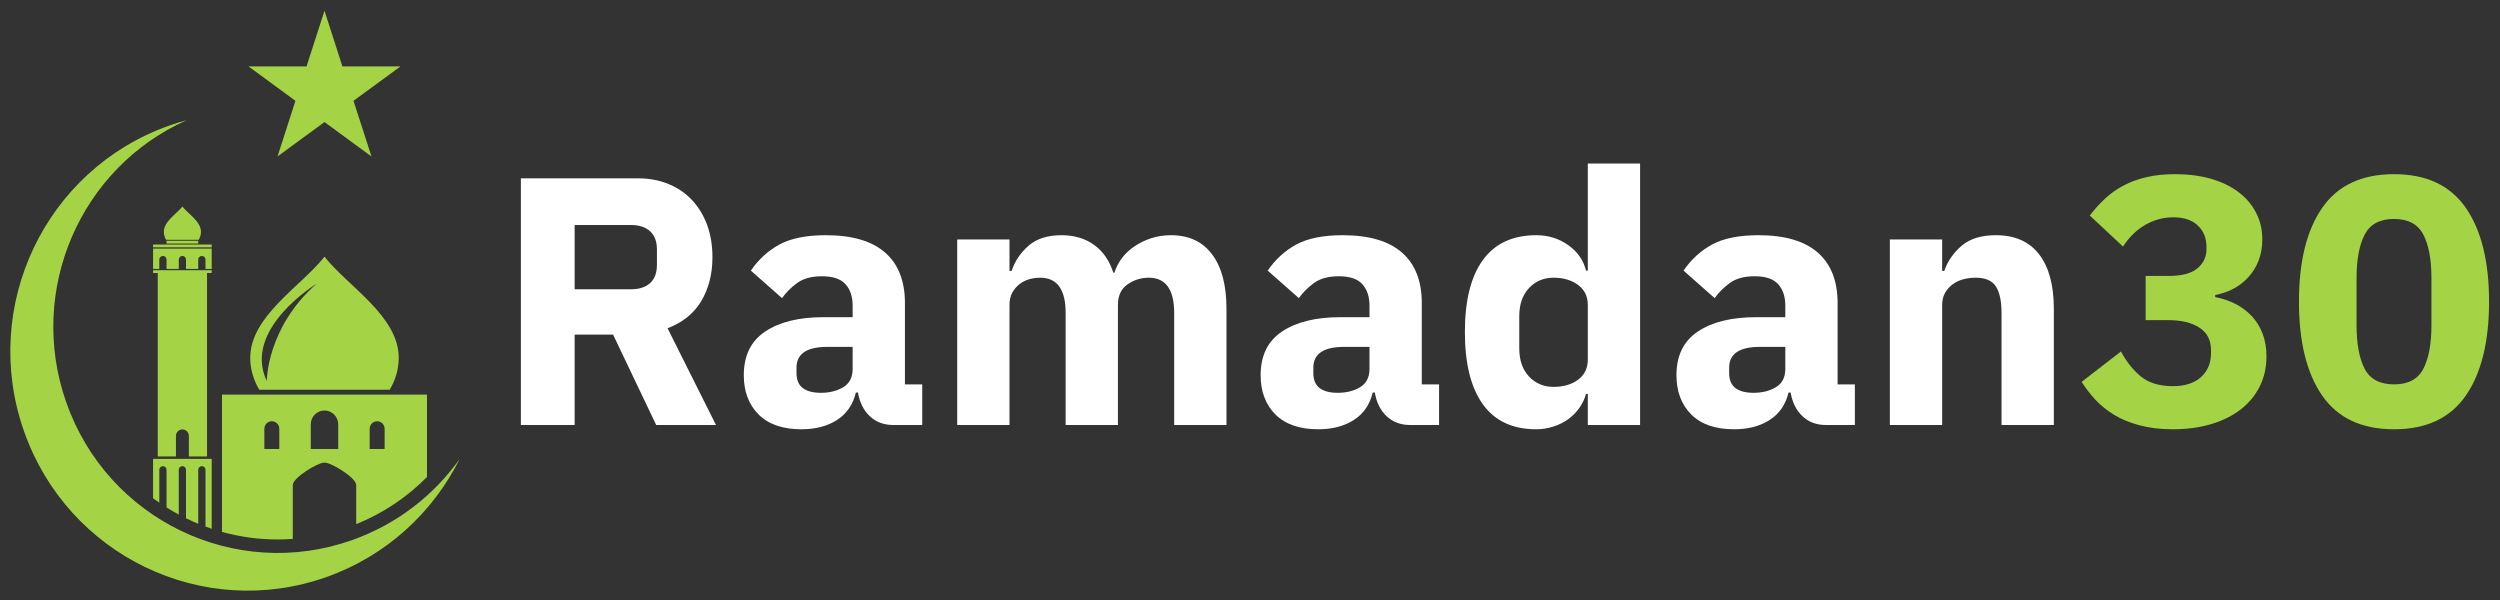
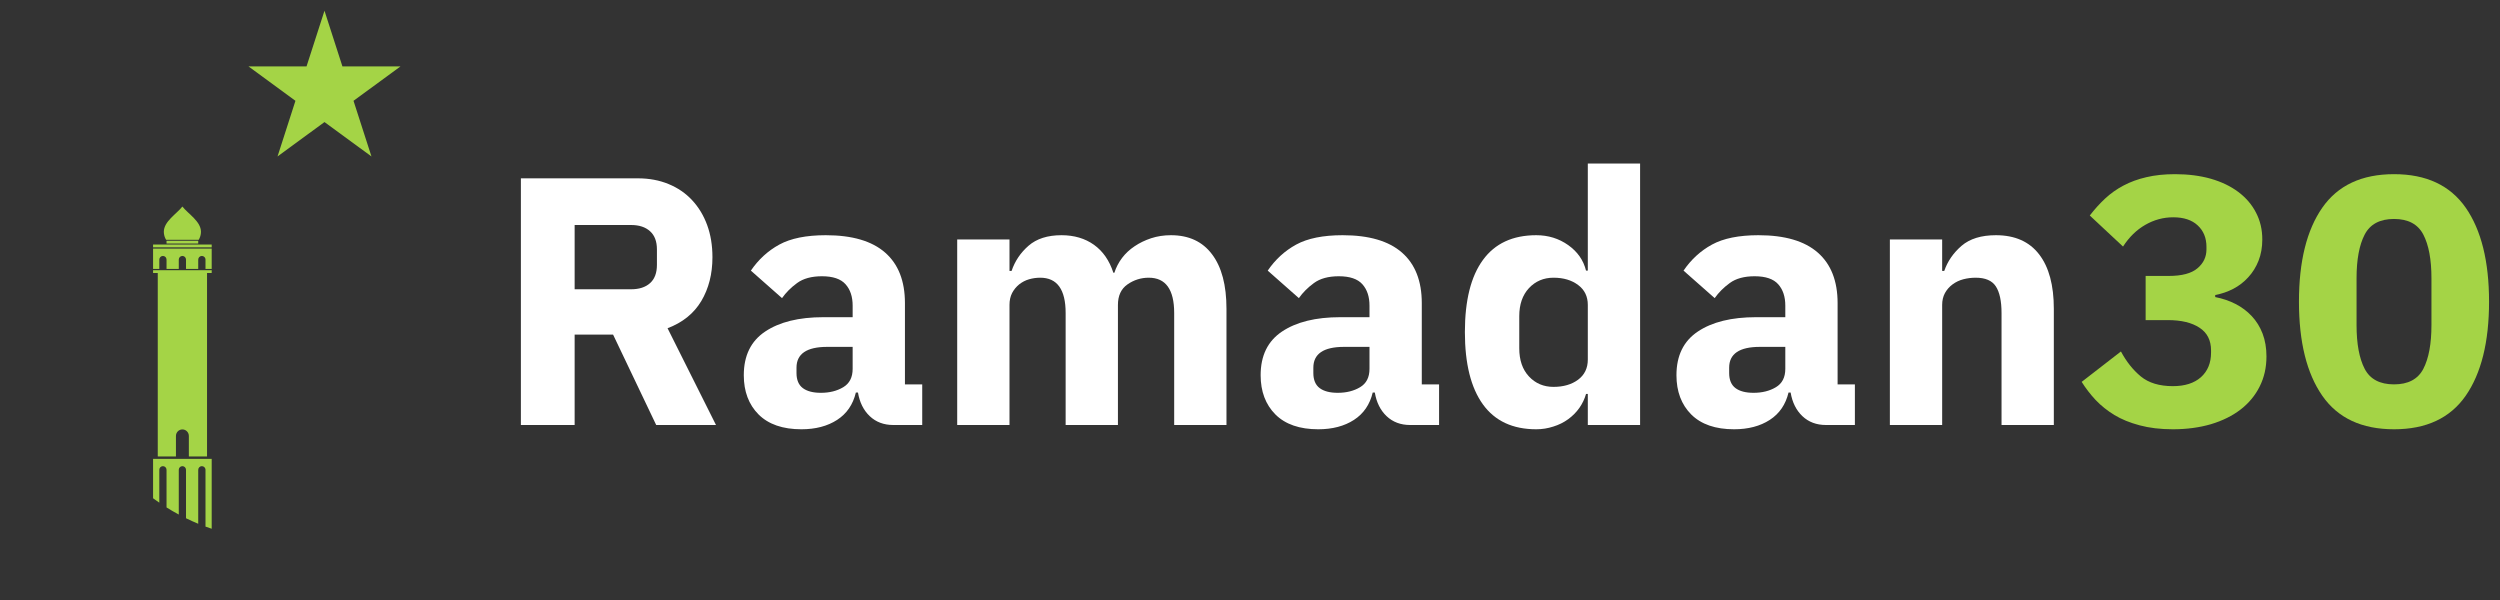
<svg xmlns="http://www.w3.org/2000/svg" width="500" zoomAndPan="magnify" viewBox="0 0 375 90" height="120" preserveAspectRatio="xMidYMid meet" version="1.0">
  <rect x="0" y="0" width="375" height="90" fill="#333333" stroke="none" />
  <defs>
    <g />
    <clipPath id="1d330e5eeb">
      <path d="M 37 1.609 L 61 1.609 L 61 24 L 37 24 Z M 37 1.609 " clip-rule="nonzero" />
    </clipPath>
    <clipPath id="fa2faee882">
      <path d="M 1.547 18 L 68.941 18 L 68.941 88.598 L 1.547 88.598 Z M 1.547 18 " clip-rule="nonzero" />
    </clipPath>
  </defs>
  <g clip-path="url(#1d330e5eeb)">
    <path fill="#a4d446" d="M 48.672 1.609 L 51.363 9.961 L 60.074 9.961 L 53.027 15.121 L 55.719 23.469 L 48.672 18.309 L 41.629 23.469 L 44.316 15.121 L 37.273 9.961 L 45.98 9.961 L 48.672 1.609 " fill-opacity="1" fill-rule="nonzero" />
  </g>
  <g clip-path="url(#fa2faee882)">
-     <path fill="#a4d446" d="M 52.824 81.012 C 35.297 87.23 16.086 77.953 9.914 60.289 C 4.043 43.477 12.09 25.133 27.98 18.035 C 27.094 18.273 26.211 18.547 25.332 18.859 C 6.789 25.441 -2.953 45.93 3.578 64.621 C 10.105 83.316 30.434 93.133 48.98 86.551 C 58.008 83.348 64.949 76.844 68.945 68.855 C 65.066 74.289 59.562 78.621 52.824 81.012 " fill-opacity="1" fill-rule="nonzero" />
-   </g>
-   <path fill="#a4d446" d="M 40.012 57.145 C 36.316 49.352 47.496 42.555 47.496 42.555 C 40.012 49.113 40.012 57.145 40.012 57.145 Z M 48.672 38.496 C 45.242 42.902 37.535 47.395 37.535 53.664 C 37.535 55.395 38.035 57.031 38.895 58.465 L 58.453 58.465 C 59.309 57.031 59.809 55.395 59.809 53.664 C 59.809 47.395 52.105 42.902 48.672 38.496 " fill-opacity="1" fill-rule="nonzero" />
+     </g>
  <path fill="#a4d446" d="M 22.961 74.738 C 23.27 74.969 23.578 75.188 23.895 75.402 L 23.895 70.469 C 23.895 70.168 24.137 69.922 24.438 69.922 C 24.738 69.922 24.98 70.168 24.98 70.469 L 24.98 76.117 C 25.578 76.492 26.191 76.844 26.816 77.18 L 26.816 70.469 C 26.816 70.168 27.059 69.922 27.359 69.922 C 27.66 69.922 27.902 70.168 27.902 70.469 L 27.902 77.738 C 28.504 78.031 29.117 78.309 29.734 78.566 L 29.734 70.469 C 29.734 70.168 29.98 69.922 30.281 69.922 C 30.578 69.922 30.824 70.168 30.824 70.469 L 30.824 78.988 C 31.133 79.102 31.441 79.211 31.754 79.312 L 31.754 68.828 L 22.961 68.828 L 22.961 74.738 " fill-opacity="1" fill-rule="nonzero" />
  <path fill="#a4d446" d="M 22.961 40.953 L 23.664 40.953 L 23.664 68.473 L 26.391 68.473 L 26.391 65.391 C 26.391 64.852 26.824 64.414 27.359 64.414 C 27.895 64.414 28.328 64.852 28.328 65.391 L 28.328 68.473 L 31.055 68.473 L 31.055 40.953 L 31.754 40.953 L 31.754 40.531 L 22.961 40.531 L 22.961 40.953 " fill-opacity="1" fill-rule="nonzero" />
  <path fill="#a4d446" d="M 22.961 37.102 L 31.754 37.102 L 31.754 36.68 L 22.961 36.68 L 22.961 37.102 " fill-opacity="1" fill-rule="nonzero" />
  <path fill="#a4d446" d="M 22.961 40.344 L 23.895 40.344 L 23.895 38.938 C 23.895 38.637 24.137 38.391 24.438 38.391 C 24.738 38.391 24.98 38.637 24.98 38.938 L 24.98 40.344 L 26.816 40.344 L 26.816 38.938 C 26.816 38.637 27.059 38.391 27.359 38.391 C 27.66 38.391 27.902 38.637 27.902 38.938 L 27.902 40.344 L 29.734 40.344 L 29.734 38.938 C 29.734 38.637 29.98 38.391 30.281 38.391 C 30.578 38.391 30.824 38.637 30.824 38.938 L 30.824 40.344 L 31.754 40.344 L 31.754 37.293 L 22.961 37.293 L 22.961 40.344 " fill-opacity="1" fill-rule="nonzero" />
  <path fill="#a4d446" d="M 29.734 36.531 L 29.734 36.113 L 24.98 36.113 L 24.98 36.531 L 29.734 36.531 " fill-opacity="1" fill-rule="nonzero" />
  <path fill="#a4d446" d="M 29.805 35.973 C 30.02 35.613 30.145 35.207 30.145 34.773 C 30.145 33.203 28.219 32.082 27.359 30.98 C 26.5 32.082 24.574 33.203 24.574 34.773 C 24.574 35.207 24.699 35.613 24.914 35.973 L 29.805 35.973 " fill-opacity="1" fill-rule="nonzero" />
-   <path fill="#a4d446" d="M 57.695 67.348 L 55.449 67.348 L 55.449 64.32 C 55.449 63.695 55.953 63.188 56.57 63.188 C 57.191 63.188 57.695 63.695 57.695 64.32 Z M 50.73 67.348 L 46.617 67.348 L 46.617 63.652 C 46.617 62.508 47.535 61.578 48.672 61.578 C 49.809 61.578 50.73 62.508 50.73 63.652 Z M 41.895 67.348 L 39.652 67.348 L 39.652 64.32 C 39.652 63.695 40.152 63.188 40.773 63.188 C 41.395 63.188 41.895 63.695 41.895 64.32 Z M 33.297 59.191 L 33.297 79.785 C 35.977 80.527 38.781 80.922 41.648 80.922 C 42.41 80.922 43.164 80.891 43.918 80.836 L 43.918 72.742 C 43.918 71.684 47.625 69.387 48.672 69.387 C 49.723 69.387 53.43 71.684 53.43 72.742 L 53.43 78.621 C 57.441 77 61.035 74.602 64.047 71.551 L 64.047 59.191 L 33.297 59.191 " fill-opacity="1" fill-rule="nonzero" />
  <g fill="#ffffff" fill-opacity="1">
    <g transform="translate(74.055, 63.75)">
      <g>
        <path d="M 12.141 0 L 4.078 0 L 4.078 -37 L 21.625 -37 C 23.32 -37 24.859 -36.711 26.234 -36.141 C 27.609 -35.578 28.781 -34.773 29.75 -33.734 C 30.727 -32.691 31.484 -31.445 32.016 -30 C 32.547 -28.551 32.812 -26.941 32.812 -25.172 C 32.812 -22.66 32.254 -20.469 31.141 -18.594 C 30.023 -16.727 28.336 -15.367 26.078 -14.516 L 33.344 0 L 24.375 0 L 17.906 -13.562 L 12.141 -13.562 Z M 20.609 -20.359 C 21.816 -20.359 22.766 -20.664 23.453 -21.281 C 24.141 -21.895 24.484 -22.805 24.484 -24.016 L 24.484 -26.344 C 24.484 -27.539 24.141 -28.445 23.453 -29.062 C 22.766 -29.688 21.816 -30 20.609 -30 L 12.141 -30 L 12.141 -20.359 Z M 20.609 -20.359 " />
      </g>
    </g>
  </g>
  <g fill="#ffffff" fill-opacity="1">
    <g transform="translate(109.772, 63.75)">
      <g>
        <path d="M 24.219 0 C 22.801 0 21.625 -0.441 20.688 -1.328 C 19.758 -2.211 19.172 -3.395 18.922 -4.875 L 18.609 -4.875 C 18.18 -3.07 17.242 -1.703 15.797 -0.766 C 14.348 0.172 12.562 0.641 10.438 0.641 C 7.645 0.641 5.504 -0.098 4.016 -1.578 C 2.535 -3.066 1.797 -5.031 1.797 -7.469 C 1.797 -10.406 2.863 -12.586 5 -14.016 C 7.145 -15.453 10.055 -16.172 13.734 -16.172 L 18.125 -16.172 L 18.125 -17.906 C 18.125 -19.25 17.77 -20.316 17.062 -21.109 C 16.352 -21.91 15.172 -22.312 13.516 -22.312 C 11.961 -22.312 10.723 -21.973 9.797 -21.297 C 8.879 -20.629 8.125 -19.875 7.531 -19.031 L 2.859 -23.156 C 3.992 -24.82 5.414 -26.125 7.125 -27.062 C 8.844 -28 11.164 -28.469 14.094 -28.469 C 18.051 -28.469 21.02 -27.598 23 -25.859 C 24.977 -24.129 25.969 -21.602 25.969 -18.281 L 25.969 -6.094 L 28.562 -6.094 L 28.562 0 Z M 13.359 -4.828 C 14.66 -4.828 15.781 -5.109 16.719 -5.672 C 17.656 -6.234 18.125 -7.148 18.125 -8.422 L 18.125 -11.719 L 14.312 -11.719 C 11.238 -11.719 9.703 -10.676 9.703 -8.594 L 9.703 -7.797 C 9.703 -6.766 10.02 -6.008 10.656 -5.531 C 11.289 -5.062 12.191 -4.828 13.359 -4.828 Z M 13.359 -4.828 " />
      </g>
    </g>
  </g>
  <g fill="#ffffff" fill-opacity="1">
    <g transform="translate(139.924, 63.75)">
      <g>
        <path d="M 3.656 0 L 3.656 -27.828 L 11.5 -27.828 L 11.5 -23.109 L 11.812 -23.109 C 12.312 -24.586 13.16 -25.848 14.359 -26.891 C 15.566 -27.941 17.211 -28.469 19.297 -28.469 C 21.203 -28.469 22.828 -27.988 24.172 -27.031 C 25.516 -26.07 26.484 -24.676 27.078 -22.844 L 27.234 -22.844 C 27.484 -23.625 27.863 -24.359 28.375 -25.047 C 28.895 -25.734 29.523 -26.32 30.266 -26.812 C 31.004 -27.312 31.832 -27.711 32.75 -28.016 C 33.664 -28.316 34.656 -28.469 35.719 -28.469 C 38.406 -28.469 40.461 -27.508 41.891 -25.594 C 43.328 -23.688 44.047 -20.969 44.047 -17.438 L 44.047 0 L 36.203 0 L 36.203 -16.797 C 36.203 -20.328 34.93 -22.094 32.391 -22.094 C 31.223 -22.094 30.16 -21.758 29.203 -21.094 C 28.242 -20.426 27.766 -19.398 27.766 -18.016 L 27.766 0 L 19.922 0 L 19.922 -16.797 C 19.922 -20.328 18.648 -22.094 16.109 -22.094 C 15.547 -22.094 14.988 -22.016 14.438 -21.859 C 13.895 -21.703 13.398 -21.445 12.953 -21.094 C 12.516 -20.738 12.16 -20.305 11.891 -19.797 C 11.629 -19.285 11.5 -18.691 11.5 -18.016 L 11.5 0 Z M 3.656 0 " />
      </g>
    </g>
  </g>
  <g fill="#ffffff" fill-opacity="1">
    <g transform="translate(187.299, 63.75)">
      <g>
        <path d="M 24.219 0 C 22.801 0 21.625 -0.441 20.688 -1.328 C 19.758 -2.211 19.172 -3.395 18.922 -4.875 L 18.609 -4.875 C 18.18 -3.07 17.242 -1.703 15.797 -0.766 C 14.348 0.172 12.562 0.641 10.438 0.641 C 7.645 0.641 5.504 -0.098 4.016 -1.578 C 2.535 -3.066 1.797 -5.031 1.797 -7.469 C 1.797 -10.406 2.863 -12.586 5 -14.016 C 7.145 -15.453 10.055 -16.172 13.734 -16.172 L 18.125 -16.172 L 18.125 -17.906 C 18.125 -19.25 17.77 -20.316 17.062 -21.109 C 16.352 -21.91 15.172 -22.312 13.516 -22.312 C 11.961 -22.312 10.723 -21.973 9.797 -21.297 C 8.879 -20.629 8.125 -19.875 7.531 -19.031 L 2.859 -23.156 C 3.992 -24.82 5.414 -26.125 7.125 -27.062 C 8.844 -28 11.164 -28.469 14.094 -28.469 C 18.051 -28.469 21.02 -27.598 23 -25.859 C 24.977 -24.129 25.969 -21.602 25.969 -18.281 L 25.969 -6.094 L 28.562 -6.094 L 28.562 0 Z M 13.359 -4.828 C 14.66 -4.828 15.781 -5.109 16.719 -5.672 C 17.656 -6.234 18.125 -7.148 18.125 -8.422 L 18.125 -11.719 L 14.312 -11.719 C 11.238 -11.719 9.703 -10.676 9.703 -8.594 L 9.703 -7.797 C 9.703 -6.766 10.02 -6.008 10.656 -5.531 C 11.289 -5.062 12.191 -4.828 13.359 -4.828 Z M 13.359 -4.828 " />
      </g>
    </g>
  </g>
  <g fill="#ffffff" fill-opacity="1">
    <g transform="translate(217.452, 63.75)">
      <g>
        <path d="M 20.719 -4.656 L 20.453 -4.656 C 20.242 -3.914 19.91 -3.219 19.453 -2.562 C 18.992 -1.914 18.438 -1.352 17.781 -0.875 C 17.125 -0.395 16.379 -0.023 15.547 0.234 C 14.723 0.504 13.867 0.641 12.984 0.641 C 9.453 0.641 6.785 -0.602 4.984 -3.094 C 3.18 -5.594 2.281 -9.207 2.281 -13.938 C 2.281 -18.676 3.18 -22.281 4.984 -24.75 C 6.785 -27.227 9.453 -28.469 12.984 -28.469 C 14.785 -28.469 16.383 -27.973 17.781 -26.984 C 19.176 -25.992 20.066 -24.719 20.453 -23.156 L 20.719 -23.156 L 20.719 -39.219 L 28.562 -39.219 L 28.562 0 L 20.719 0 Z M 15.578 -5.719 C 17.066 -5.719 18.297 -6.078 19.266 -6.797 C 20.234 -7.523 20.719 -8.531 20.719 -9.812 L 20.719 -18.016 C 20.719 -19.285 20.234 -20.281 19.266 -21 C 18.297 -21.727 17.066 -22.094 15.578 -22.094 C 14.098 -22.094 12.867 -21.57 11.891 -20.531 C 10.922 -19.488 10.438 -18.086 10.438 -16.328 L 10.438 -11.5 C 10.438 -9.727 10.922 -8.32 11.891 -7.281 C 12.867 -6.238 14.098 -5.719 15.578 -5.719 Z M 15.578 -5.719 " />
      </g>
    </g>
  </g>
  <g fill="#ffffff" fill-opacity="1">
    <g transform="translate(249.671, 63.75)">
      <g>
        <path d="M 24.219 0 C 22.801 0 21.625 -0.441 20.688 -1.328 C 19.758 -2.211 19.172 -3.395 18.922 -4.875 L 18.609 -4.875 C 18.18 -3.07 17.242 -1.703 15.797 -0.766 C 14.348 0.172 12.562 0.641 10.438 0.641 C 7.645 0.641 5.504 -0.098 4.016 -1.578 C 2.535 -3.066 1.797 -5.031 1.797 -7.469 C 1.797 -10.406 2.863 -12.586 5 -14.016 C 7.145 -15.453 10.055 -16.172 13.734 -16.172 L 18.125 -16.172 L 18.125 -17.906 C 18.125 -19.25 17.77 -20.316 17.062 -21.109 C 16.352 -21.91 15.172 -22.312 13.516 -22.312 C 11.961 -22.312 10.723 -21.973 9.797 -21.297 C 8.879 -20.629 8.125 -19.875 7.531 -19.031 L 2.859 -23.156 C 3.992 -24.82 5.414 -26.125 7.125 -27.062 C 8.844 -28 11.164 -28.469 14.094 -28.469 C 18.051 -28.469 21.02 -27.598 23 -25.859 C 24.977 -24.129 25.969 -21.602 25.969 -18.281 L 25.969 -6.094 L 28.562 -6.094 L 28.562 0 Z M 13.359 -4.828 C 14.66 -4.828 15.781 -5.109 16.719 -5.672 C 17.656 -6.234 18.125 -7.148 18.125 -8.422 L 18.125 -11.719 L 14.312 -11.719 C 11.238 -11.719 9.703 -10.676 9.703 -8.594 L 9.703 -7.797 C 9.703 -6.766 10.02 -6.008 10.656 -5.531 C 11.289 -5.062 12.191 -4.828 13.359 -4.828 Z M 13.359 -4.828 " />
      </g>
    </g>
  </g>
  <g fill="#ffffff" fill-opacity="1">
    <g transform="translate(279.824, 63.75)">
      <g>
        <path d="M 3.656 0 L 3.656 -27.828 L 11.5 -27.828 L 11.5 -23.109 L 11.812 -23.109 C 12.312 -24.555 13.176 -25.812 14.406 -26.875 C 15.645 -27.938 17.363 -28.469 19.562 -28.469 C 22.414 -28.469 24.578 -27.508 26.047 -25.594 C 27.516 -23.688 28.25 -20.969 28.25 -17.438 L 28.25 0 L 20.406 0 L 20.406 -16.797 C 20.406 -18.598 20.117 -19.93 19.547 -20.797 C 18.984 -21.66 17.977 -22.094 16.531 -22.094 C 15.895 -22.094 15.273 -22.016 14.672 -21.859 C 14.078 -21.703 13.539 -21.445 13.062 -21.094 C 12.582 -20.738 12.203 -20.305 11.922 -19.797 C 11.641 -19.285 11.5 -18.691 11.5 -18.016 L 11.5 0 Z M 3.656 0 " />
      </g>
    </g>
  </g>
  <g fill="#a4d446" fill-opacity="1">
    <g transform="translate(311.407, 63.75)">
      <g>
        <path d="M 13.891 -22.359 C 15.867 -22.359 17.305 -22.738 18.203 -23.5 C 19.109 -24.258 19.562 -25.207 19.562 -26.344 L 19.562 -26.719 C 19.562 -28.051 19.125 -29.125 18.25 -29.938 C 17.383 -30.75 16.16 -31.156 14.578 -31.156 C 13.086 -31.156 11.688 -30.773 10.375 -30.016 C 9.07 -29.266 7.961 -28.18 7.047 -26.766 L 2.062 -31.422 C 2.77 -32.348 3.531 -33.191 4.344 -33.953 C 5.156 -34.711 6.07 -35.363 7.094 -35.906 C 8.125 -36.457 9.273 -36.879 10.547 -37.172 C 11.816 -37.473 13.25 -37.625 14.844 -37.625 C 16.82 -37.625 18.613 -37.395 20.219 -36.938 C 21.82 -36.477 23.195 -35.816 24.344 -34.953 C 25.5 -34.086 26.383 -33.051 27 -31.844 C 27.625 -30.645 27.938 -29.305 27.938 -27.828 C 27.938 -26.66 27.75 -25.598 27.375 -24.641 C 27 -23.691 26.484 -22.863 25.828 -22.156 C 25.18 -21.445 24.43 -20.867 23.578 -20.422 C 22.734 -19.984 21.832 -19.676 20.875 -19.5 L 20.875 -19.188 C 21.977 -18.977 22.992 -18.633 23.922 -18.156 C 24.859 -17.676 25.672 -17.066 26.359 -16.328 C 27.055 -15.586 27.598 -14.711 27.984 -13.703 C 28.367 -12.691 28.562 -11.551 28.562 -10.281 C 28.562 -8.625 28.223 -7.125 27.547 -5.781 C 26.879 -4.438 25.926 -3.285 24.688 -2.328 C 23.457 -1.379 21.977 -0.645 20.25 -0.125 C 18.52 0.383 16.609 0.641 14.516 0.641 C 12.648 0.641 10.988 0.441 9.531 0.047 C 8.082 -0.336 6.82 -0.852 5.75 -1.5 C 4.676 -2.156 3.738 -2.906 2.938 -3.75 C 2.145 -4.602 1.445 -5.508 0.844 -6.469 L 6.734 -11.031 C 7.547 -9.508 8.539 -8.258 9.719 -7.281 C 10.906 -6.312 12.504 -5.828 14.516 -5.828 C 16.316 -5.828 17.723 -6.273 18.734 -7.172 C 19.742 -8.078 20.25 -9.305 20.25 -10.859 L 20.25 -11.188 C 20.25 -12.707 19.672 -13.844 18.516 -14.594 C 17.367 -15.352 15.789 -15.734 13.781 -15.734 L 10.438 -15.734 L 10.438 -22.359 Z M 13.891 -22.359 " />
      </g>
    </g>
  </g>
  <g fill="#a4d446" fill-opacity="1">
    <g transform="translate(343.202, 63.75)">
      <g>
        <path d="M 15.906 0.641 C 11.062 0.641 7.473 -1.035 5.141 -4.391 C 2.805 -7.754 1.641 -12.457 1.641 -18.5 C 1.641 -24.539 2.805 -29.238 5.141 -32.594 C 7.473 -35.945 11.062 -37.625 15.906 -37.625 C 20.738 -37.625 24.32 -35.945 26.656 -32.594 C 28.988 -29.238 30.156 -24.539 30.156 -18.5 C 30.156 -12.457 28.988 -7.754 26.656 -4.391 C 24.32 -1.035 20.738 0.641 15.906 0.641 Z M 15.906 -6.094 C 18.02 -6.094 19.484 -6.867 20.297 -8.422 C 21.109 -9.984 21.516 -12.176 21.516 -15 L 21.516 -22 C 21.516 -24.82 21.109 -27.008 20.297 -28.562 C 19.484 -30.125 18.02 -30.906 15.906 -30.906 C 13.781 -30.906 12.312 -30.125 11.5 -28.562 C 10.688 -27.008 10.281 -24.82 10.281 -22 L 10.281 -15 C 10.281 -12.176 10.688 -9.984 11.5 -8.422 C 12.312 -6.867 13.781 -6.094 15.906 -6.094 Z M 15.906 -6.094 " />
      </g>
    </g>
  </g>
</svg>